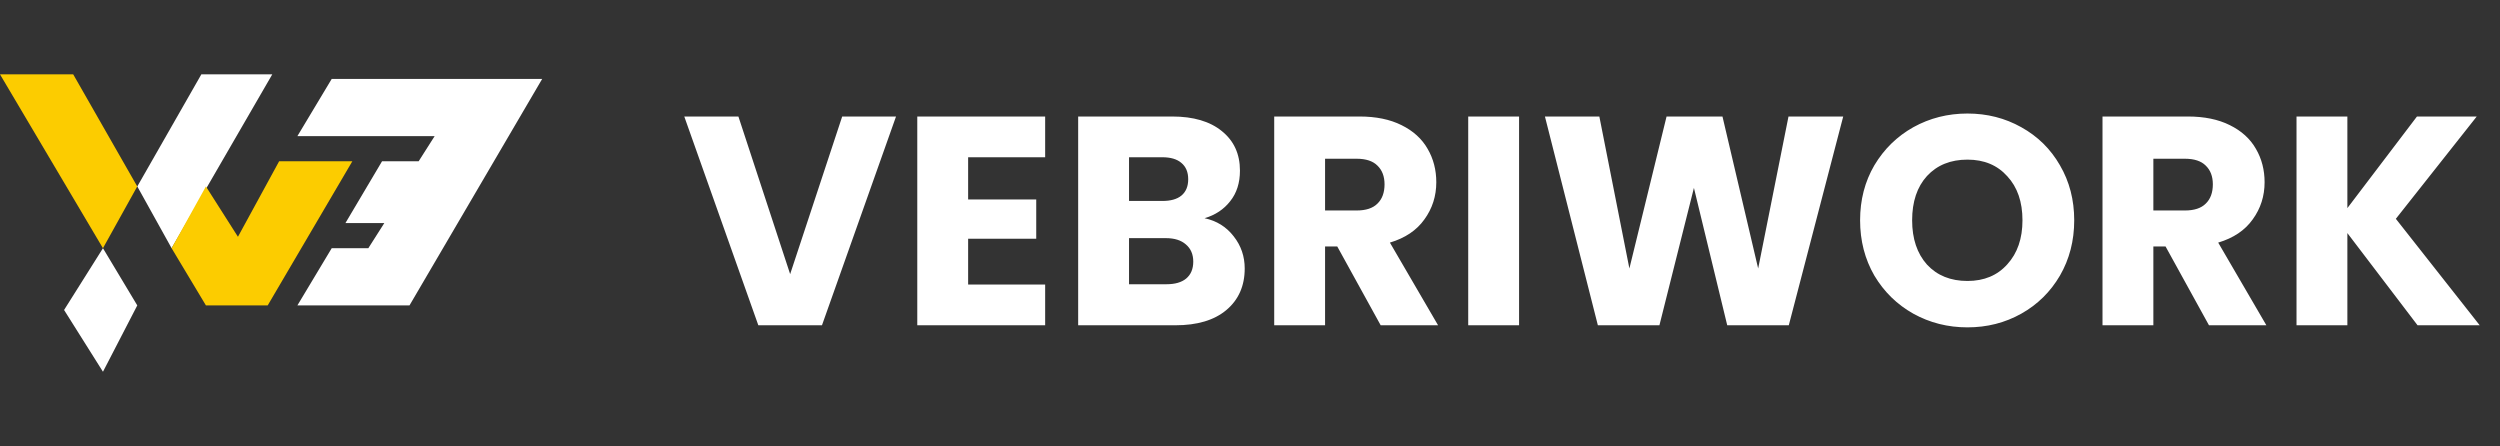
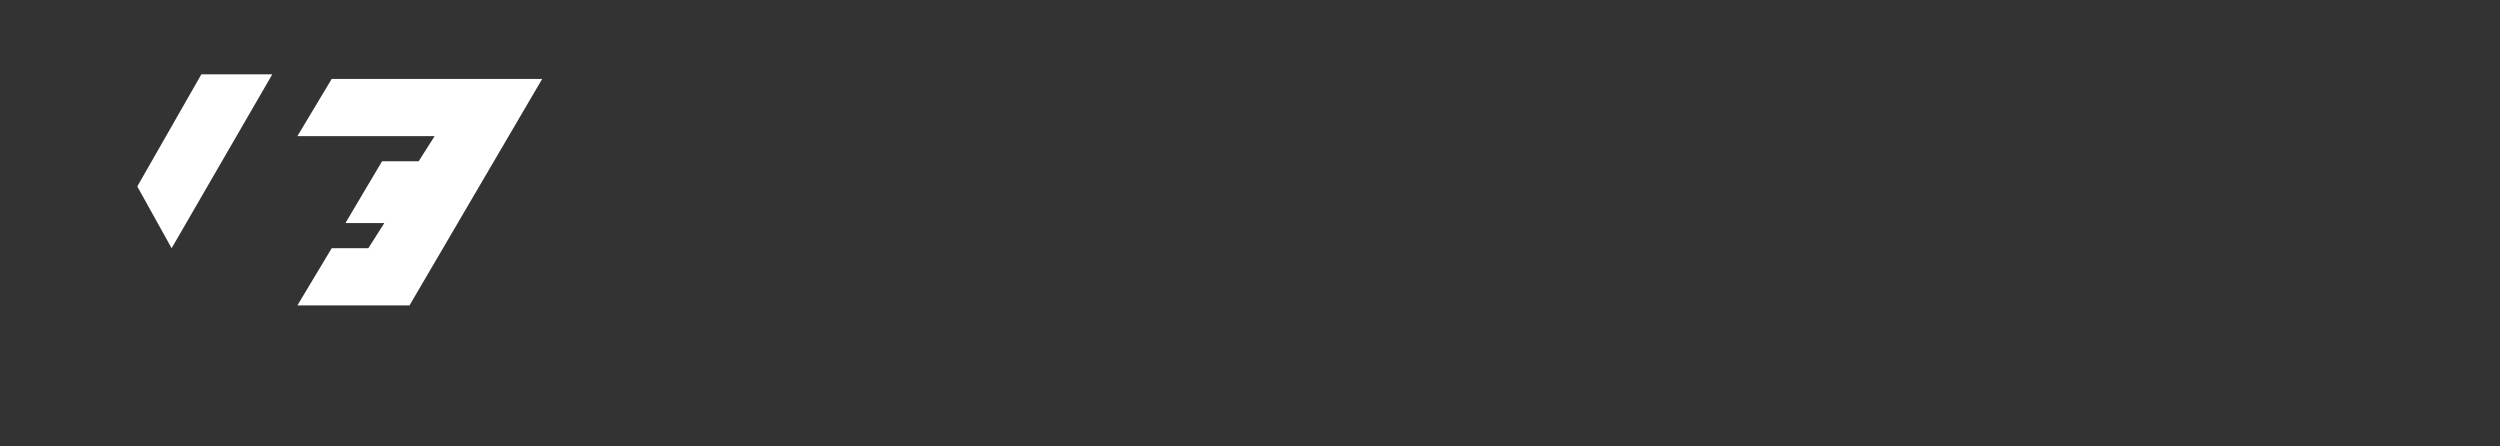
<svg xmlns="http://www.w3.org/2000/svg" width="269" height="48" viewBox="0 0 269 48" fill="none">
  <rect x="0" y="0" width="269" height="48" fill="#333333" stroke="none" />
-   <path d="M11.079 26.708L14.771 32.861L11.079 40L6.895 33.354L11.079 26.708Z" fill="white" />
-   <path d="M14.769 20.061L7.877 8H0L11.077 26.708L14.769 20.061Z" fill="#FCCC00" />
  <path d="M29.297 8H21.666L14.773 20.061L18.466 26.708L29.297 8Z" fill="white" />
-   <path d="M28.803 32.862L37.911 17.354H30.034L25.603 25.477L22.157 20.062L18.465 26.708L22.157 32.862H28.803Z" fill="#FCCC00" />
  <path d="M58.339 8.492H35.692L32 14.646H46.769L45.046 17.354H41.108L37.169 24H41.354L39.631 26.708H35.692L32 32.861H44.062L58.339 8.492Z" fill="white" />
-   <path d="M96.412 12.536L88.444 35H81.596L73.628 12.536H79.452L85.02 29.496L90.62 12.536H96.412ZM104.171 16.92V21.464H111.499V25.688H104.171V30.616H112.459V35H98.699V12.536H112.459V16.92H104.171ZM129.611 23.48C130.913 23.757 131.958 24.408 132.747 25.432C133.537 26.435 133.931 27.587 133.931 28.888C133.931 30.765 133.27 32.259 131.947 33.368C130.646 34.456 128.822 35 126.475 35H116.011V12.536H126.123C128.406 12.536 130.187 13.059 131.467 14.104C132.769 15.149 133.419 16.568 133.419 18.36C133.419 19.683 133.067 20.781 132.363 21.656C131.681 22.531 130.763 23.139 129.611 23.48ZM121.483 21.624H125.067C125.963 21.624 126.646 21.432 127.115 21.048C127.606 20.643 127.851 20.056 127.851 19.288C127.851 18.52 127.606 17.933 127.115 17.528C126.646 17.123 125.963 16.92 125.067 16.92H121.483V21.624ZM125.515 30.584C126.433 30.584 127.137 30.381 127.627 29.976C128.139 29.549 128.395 28.941 128.395 28.152C128.395 27.363 128.129 26.744 127.595 26.296C127.083 25.848 126.369 25.624 125.451 25.624H121.483V30.584H125.515ZM148.561 35L143.889 26.52H142.577V35H137.105V12.536H146.289C148.06 12.536 149.564 12.845 150.801 13.464C152.06 14.083 152.998 14.936 153.617 16.024C154.236 17.091 154.545 18.285 154.545 19.608C154.545 21.101 154.118 22.435 153.265 23.608C152.433 24.781 151.196 25.613 149.553 26.104L154.737 35H148.561ZM142.577 22.648H145.969C146.972 22.648 147.718 22.403 148.209 21.912C148.721 21.421 148.977 20.728 148.977 19.832C148.977 18.979 148.721 18.307 148.209 17.816C147.718 17.325 146.972 17.08 145.969 17.08H142.577V22.648ZM163.452 12.536V35H157.98V12.536H163.452ZM198.33 12.536L192.474 35H185.85L182.266 20.216L178.554 35H171.93L166.234 12.536H172.09L175.322 28.888L179.322 12.536H185.338L189.178 28.888L192.442 12.536H198.33ZM211.698 35.224C209.586 35.224 207.645 34.733 205.874 33.752C204.125 32.771 202.727 31.405 201.682 29.656C200.658 27.885 200.146 25.901 200.146 23.704C200.146 21.507 200.658 19.533 201.682 17.784C202.727 16.035 204.125 14.669 205.874 13.688C207.645 12.707 209.586 12.216 211.698 12.216C213.81 12.216 215.741 12.707 217.49 13.688C219.261 14.669 220.647 16.035 221.65 17.784C222.674 19.533 223.186 21.507 223.186 23.704C223.186 25.901 222.674 27.885 221.65 29.656C220.626 31.405 219.239 32.771 217.49 33.752C215.741 34.733 213.81 35.224 211.698 35.224ZM211.698 30.232C213.49 30.232 214.919 29.635 215.986 28.44C217.074 27.245 217.618 25.667 217.618 23.704C217.618 21.72 217.074 20.141 215.986 18.968C214.919 17.773 213.49 17.176 211.698 17.176C209.885 17.176 208.434 17.763 207.346 18.936C206.279 20.109 205.746 21.699 205.746 23.704C205.746 25.688 206.279 27.277 207.346 28.472C208.434 29.645 209.885 30.232 211.698 30.232ZM237.686 35L233.014 26.52H231.702V35H226.23V12.536H235.414C237.185 12.536 238.689 12.845 239.926 13.464C241.185 14.083 242.123 14.936 242.742 16.024C243.361 17.091 243.67 18.285 243.67 19.608C243.67 21.101 243.243 22.435 242.39 23.608C241.558 24.781 240.321 25.613 238.678 26.104L243.862 35H237.686ZM231.702 22.648H235.094C236.097 22.648 236.843 22.403 237.334 21.912C237.846 21.421 238.102 20.728 238.102 19.832C238.102 18.979 237.846 18.307 237.334 17.816C236.843 17.325 236.097 17.08 235.094 17.08H231.702V22.648ZM260.129 35L252.577 25.08V35H247.105V12.536H252.577V22.392L260.065 12.536H266.497L257.793 23.544L266.817 35H260.129Z" fill="white" />
</svg>